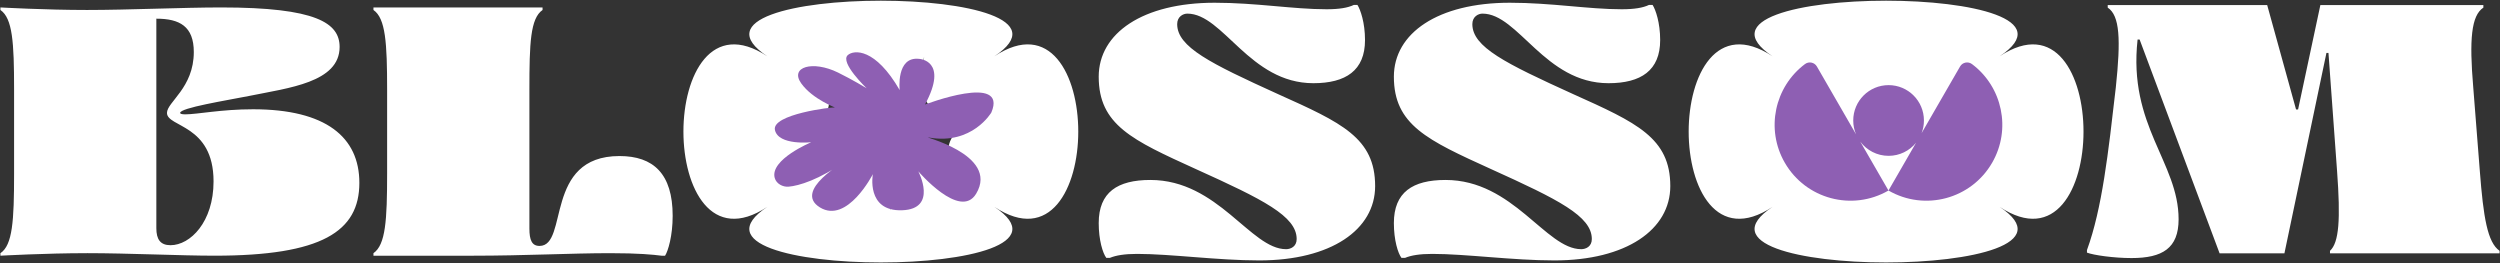
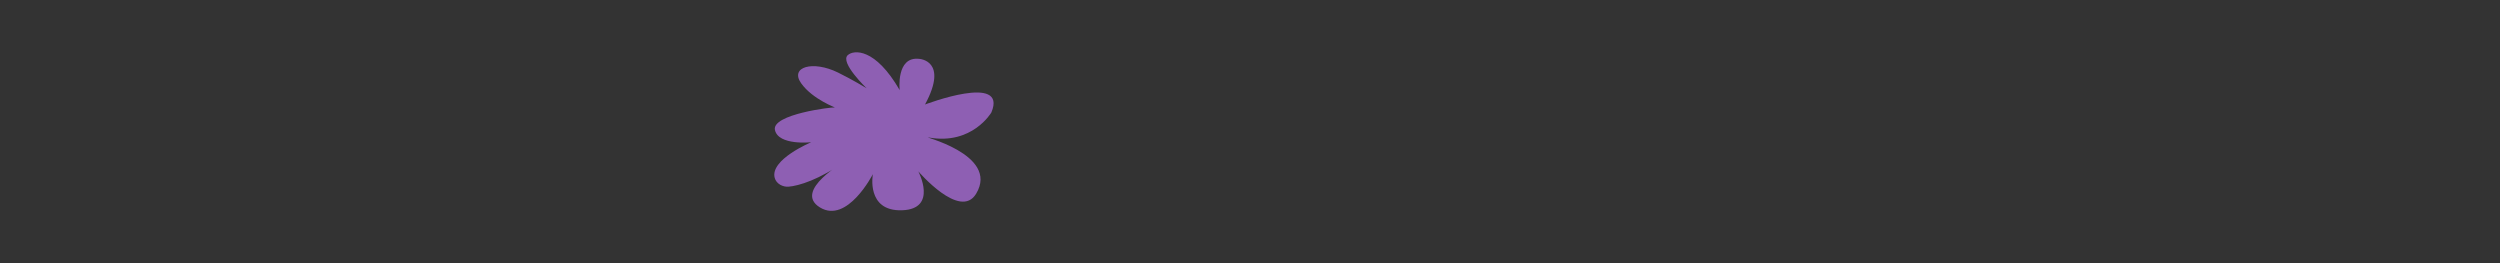
<svg xmlns="http://www.w3.org/2000/svg" width="741" height="78" viewBox="0 0 741 78" fill="none">
  <rect x="0" y="0" width="741" height="78" fill="#333333" stroke="none" />
-   <path d="M592.689 16.689C625.84 -5.289 492.233 -5.289 525.384 16.689C492.233 -5.289 492.233 83.292 525.384 61.311C492.233 83.289 625.84 83.289 592.689 61.311C625.84 83.289 625.84 -5.292 592.689 16.689ZM581.176 52.955C566.653 38.991 561.818 62.332 561.818 62.332C564.396 34.961 546.091 53.703 546.091 53.703C544.683 38.748 532.586 39.696 530.041 40.064C529.886 40.09 529.729 40.116 529.571 40.142C529.571 40.142 529.74 40.108 530.041 40.064C554.189 35.904 539.017 19.701 539.017 19.701C561.833 44.271 570.249 22.235 571.891 16.808C571.987 16.437 572.092 16.057 572.206 15.671C572.206 15.671 572.107 16.097 571.891 16.808C566.143 38.896 588.507 36.112 588.507 36.112C572.856 38.846 581.176 52.955 581.176 52.955ZM294.735 16.689C327.886 -5.289 194.279 -5.289 227.43 16.689C194.279 -5.289 194.279 83.292 227.43 61.311C194.279 83.289 327.886 83.289 294.735 61.311C327.886 83.289 327.886 -5.292 294.735 16.689ZM283.219 52.955C268.696 38.991 263.861 62.332 263.861 62.332C266.439 34.961 248.135 53.703 248.135 53.703C246.726 38.748 234.63 39.696 232.084 40.064C231.929 40.09 231.772 40.116 231.614 40.142C231.614 40.142 231.784 40.108 232.084 40.064C256.233 35.904 241.06 19.701 241.06 19.701C263.876 44.271 272.292 22.235 273.934 16.808C274.03 16.437 274.135 16.057 274.249 15.671C274.249 15.671 274.15 16.097 273.934 16.808C268.186 38.896 290.55 36.112 290.55 36.112C274.899 38.846 283.219 52.955 283.219 52.955ZM25.782 75.04C13.476 75.04 0.123 75.791 0.123 75.791V75.04C3.725 72.677 4.174 65.373 4.174 51.621V26.376C4.174 12.627 3.725 5.427 0.123 2.957V2.206C0.123 2.206 13.479 2.957 25.782 2.957C38.086 2.957 54.294 2.206 65.547 2.206C93.758 2.206 100.661 6.825 100.661 13.914C100.661 24.442 85.506 26.054 73.952 28.417C66.897 29.815 53.393 31.963 53.393 33.465C53.393 33.68 53.693 33.894 54.895 33.894C58.496 33.894 65.547 32.389 75.002 32.389C96.61 32.389 106.514 40.661 106.514 54.196C106.514 68.592 95.409 75.788 63.596 75.788C53.541 75.788 38.086 75.037 25.782 75.037V75.04ZM46.339 5.541V67.629C46.339 70.961 47.54 72.677 50.541 72.677C56.393 72.677 63.296 65.802 63.296 53.77C63.296 36.797 49.491 37.765 49.491 33.468C49.491 30.244 57.443 26.057 57.443 15.422C57.443 7.796 53.241 5.538 46.339 5.538V5.541ZM156.914 26.593V67.737C156.914 71.175 157.663 72.892 159.915 72.892C168.619 72.892 161.116 46.252 183.623 46.252C193.678 46.252 199.379 51.514 199.379 63.976C199.379 69.885 198.029 74.397 197.128 75.791H196.078C193.526 75.469 189.324 75.04 180.771 75.04C169.366 75.04 155.561 75.791 140.105 75.791H110.692V75.04C114.294 72.57 114.743 65.266 114.743 51.407V26.593C114.743 12.737 114.294 5.43 110.692 2.96V2.209H160.813V2.96C157.211 5.43 156.911 12.734 156.911 26.593H156.914ZM381.179 73.86C382.529 73.86 384.332 73.109 384.332 70.853C384.332 64.086 374.428 59.145 354.47 50.12C335.561 41.526 325.658 37.014 325.658 22.726C325.658 9.835 338.714 0.812 360.022 0.812C372.326 0.812 383.282 2.745 393.185 2.745C396.935 2.745 399.487 2.316 401.289 1.455H402.339C403.24 2.853 404.59 6.718 404.59 11.876C404.59 20.899 398.889 24.66 389.283 24.66C370.375 24.66 362.574 4.036 351.918 4.036C350.717 4.036 348.917 4.894 348.917 7.15C348.917 13.917 358.672 18.75 378.779 27.884C397.688 36.37 407.591 40.882 407.591 55.167C407.591 68.058 394.535 77.189 373.227 77.189C360.92 77.189 346.967 75.255 337.063 75.255C333.313 75.255 330.761 75.684 328.959 76.438H327.909C326.859 75.04 325.658 71.175 325.658 66.124C325.658 56.994 331.21 53.341 340.965 53.341C361.072 53.341 370.678 73.857 381.182 73.857L381.179 73.86ZM468.664 73.86C470.014 73.86 471.817 73.109 471.817 70.853C471.817 64.086 461.913 59.145 441.955 50.12C423.046 41.526 413.143 37.014 413.143 22.726C413.143 9.835 426.199 0.812 447.507 0.812C459.811 0.812 470.767 2.745 480.67 2.745C484.42 2.745 486.972 2.316 488.774 1.455H489.824C490.725 2.853 492.075 6.718 492.075 11.876C492.075 20.899 486.374 24.66 476.768 24.66C457.86 24.66 450.059 4.036 439.403 4.036C438.202 4.036 436.403 4.894 436.403 7.15C436.403 13.917 446.157 18.75 466.264 27.884C485.173 36.37 495.076 40.882 495.076 55.167C495.076 68.058 482.02 77.189 460.712 77.189C448.406 77.189 434.452 75.255 424.548 75.255C420.798 75.255 418.246 75.684 416.444 76.438H415.394C414.345 75.04 413.143 71.175 413.143 66.124C413.143 56.994 418.696 53.341 428.45 53.341C448.557 53.341 458.163 73.857 468.667 73.857L468.664 73.86ZM740.877 75.095H690.608V74.344C693.308 71.874 693.76 64.999 692.708 50.711L690.156 15.691H689.555L677.1 75.095H657.891L634.183 11.716H633.582C630.73 37.284 645.737 48.133 645.737 64.996C645.737 73.59 640.934 76.49 631.78 76.49C626.528 76.49 620.527 75.632 618.576 74.878V74.127C623.078 61.772 624.878 45.446 627.129 25.895C628.631 11.713 628.33 4.624 624.729 2.261V1.51H671.997L680.55 32.447H681.151L687.753 1.51H736.071V2.261C732.47 4.624 731.869 11.713 733.07 25.895L735.021 50.708C736.071 64.35 737.273 71.871 740.874 74.341V75.092L740.877 75.095Z" fill="white" />
-   <ellipse cx="561.75" cy="41.75" rx="43.75" ry="25.75" fill="white" />
-   <path fill-rule="evenodd" clip-rule="evenodd" d="M559.745 56.472C570.503 62.686 584.261 58.998 590.471 48.237C596.226 38.268 593.487 25.726 584.499 18.994C583.341 18.126 581.685 18.459 580.961 19.713L569.564 39.458C570.01 38.294 570.254 37.031 570.254 35.71C570.254 29.922 565.563 25.231 559.777 25.231C553.991 25.231 549.3 29.922 549.3 35.71C549.3 37.175 549.6 38.57 550.143 39.836L538.528 19.713C537.804 18.459 536.148 18.126 534.99 18.994C526.002 25.726 523.263 38.268 529.018 48.237C535.228 58.998 548.986 62.686 559.744 56.472H559.745ZM551.379 41.977L559.744 56.47L567.923 42.301C566.002 44.673 563.067 46.19 559.777 46.19C556.34 46.19 553.29 44.534 551.379 41.977Z" fill="#8E5FB3" />
  <path d="M275.32 40.761C288.174 43.054 293.837 33.345 293.837 33.345C298.811 21.572 274.173 30.976 274.173 30.976C281.289 17.827 272.414 17.445 272.414 17.445C265.528 16.68 266.665 26.704 266.665 26.704C259.428 14.171 253.066 14.739 251.281 16.335C248.846 18.516 256.868 26.161 256.868 26.161C256.868 26.161 252.579 23.557 248.377 21.498C240.888 17.829 234.038 19.843 237.458 24.677C240.878 29.51 248.063 32.026 247.431 31.85C246.799 31.674 228.658 33.856 229.689 38.533C230.718 43.21 240.442 42.162 240.442 42.162C240.442 42.162 228.151 47.277 229.622 52.723C230.104 54.51 232.057 55.467 233.727 55.332C236.758 55.084 242.869 53.265 250.607 47.721C250.607 47.721 234.922 56.512 243.032 61.481C251.143 66.451 258.716 51.62 258.716 51.62C258.716 51.62 256.623 62.682 267.362 62.323C278.1 61.963 272.183 50.779 272.183 50.779C272.183 50.779 284.577 65.304 289.322 57.429C296.462 45.578 271.968 40.165 275.32 40.764V40.761Z" fill="#8E5FB3" />
</svg>